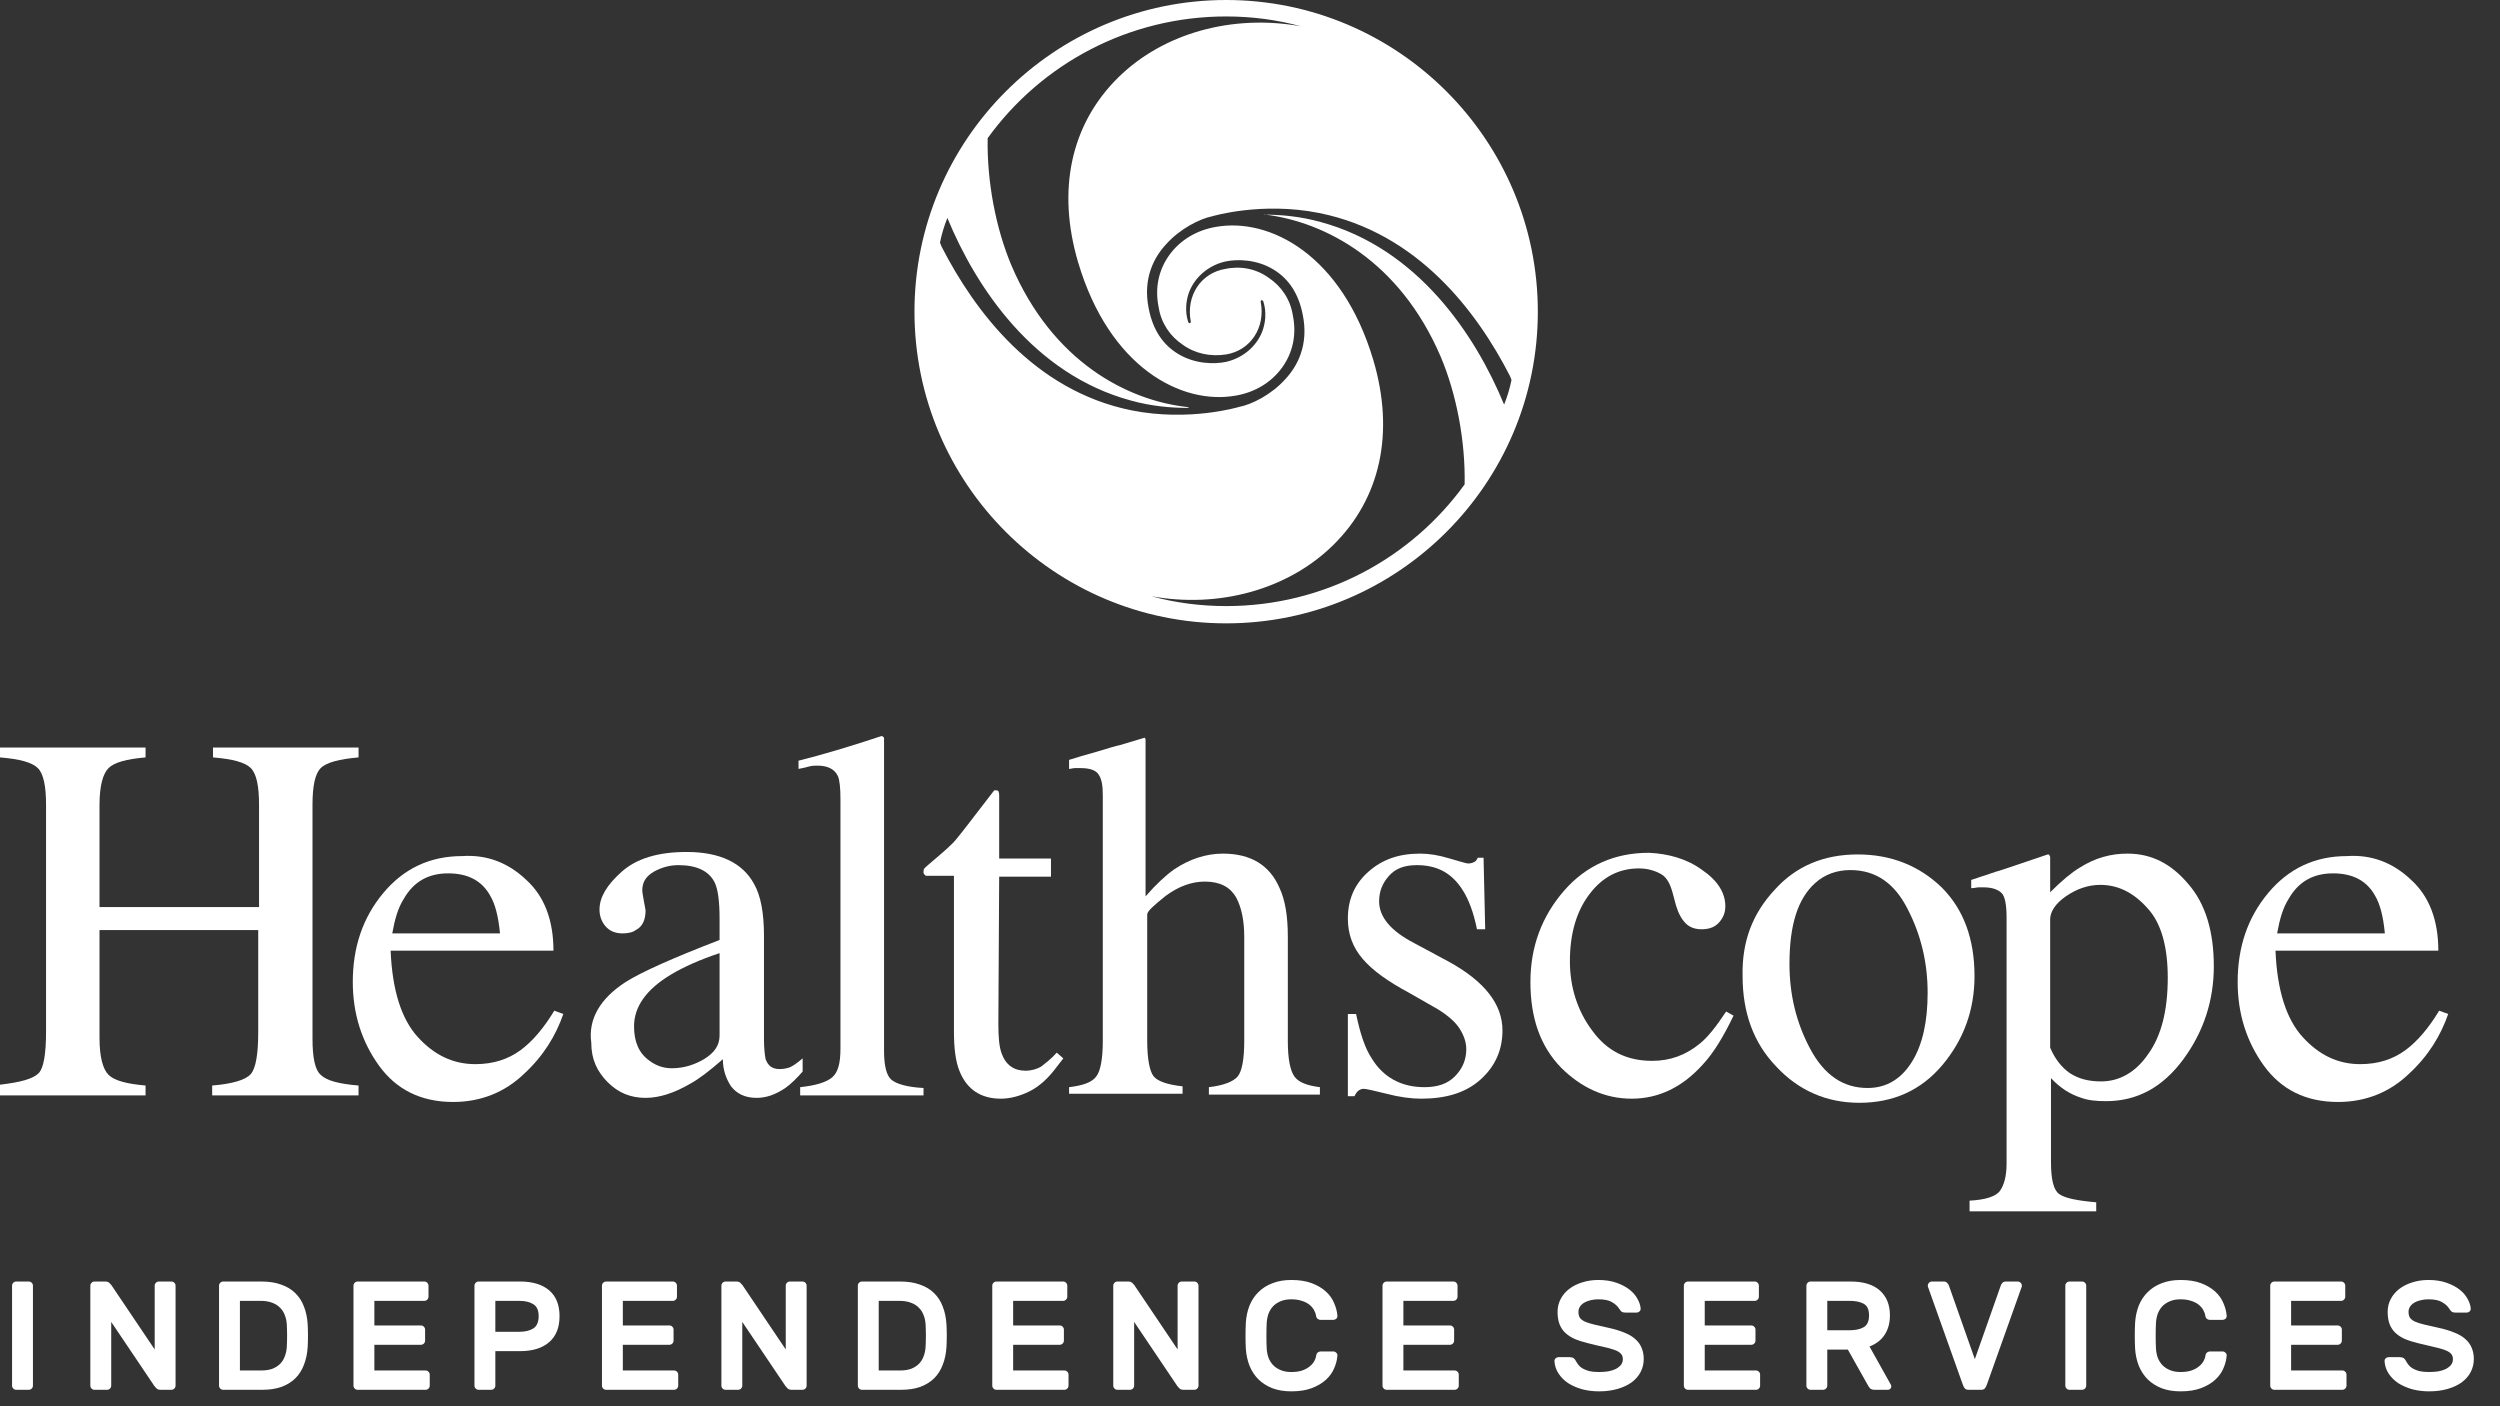
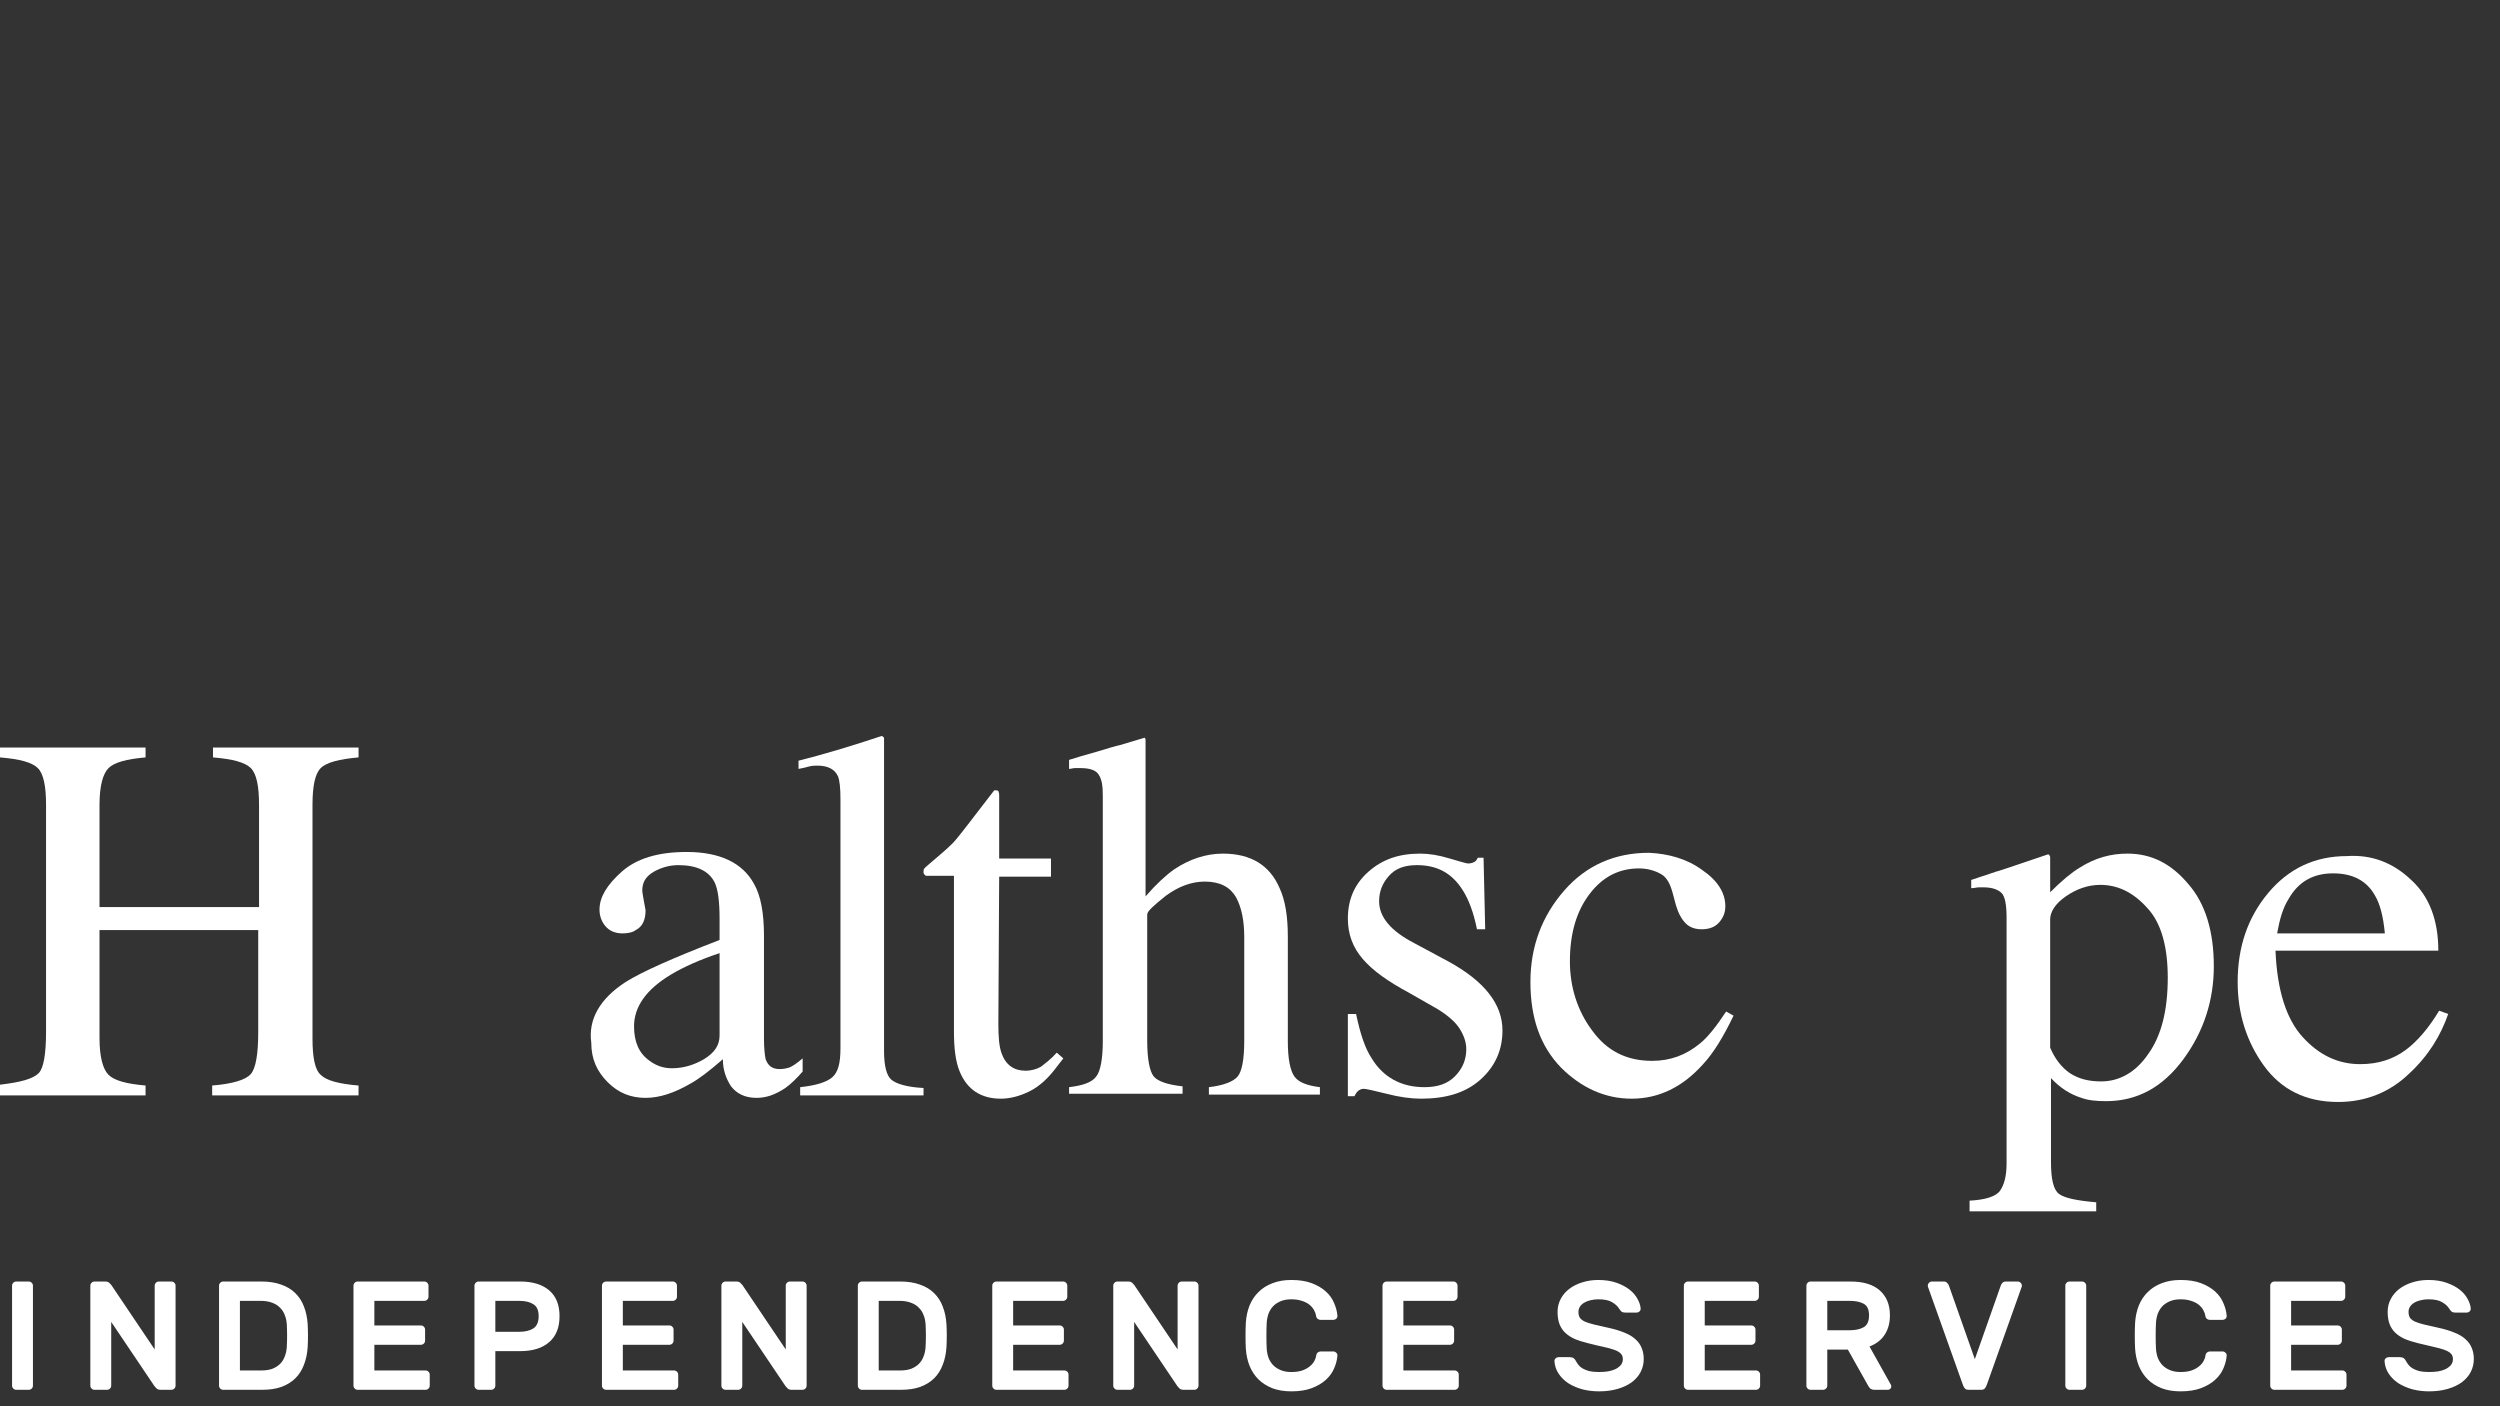
<svg xmlns="http://www.w3.org/2000/svg" width="304" height="171" viewBox="0 0 304 171" fill="none">
  <rect x="0" y="0" width="304" height="171" fill="#333333" stroke="none" />
  <path d="M0 131.9C2.5 131.6 4 131.2 4.7 130.5C5.3 129.9 5.6 128.2 5.6 125.4V97.9C5.6 95.6 5.3 94.1 4.6 93.4C3.9 92.7 2.4 92.3 0 92.1V90.9H17.7V92.1C15.4 92.3 13.9 92.7 13.2 93.4C12.5 94.1 12.1 95.6 12.1 97.9V110.3H31.5V97.9C31.5 95.6 31.2 94.1 30.5 93.4C29.8 92.7 28.3 92.3 25.9 92.1V90.9H43.6V92.1C41.3 92.3 39.7 92.7 39 93.4C38.3 94.1 38 95.6 38 97.9V126.3C38 128.6 38.3 130.1 39 130.7C39.7 131.4 41.2 131.8 43.6 132V133.2H25.8V132C28.3 131.8 29.9 131.3 30.5 130.6C31.1 129.9 31.4 128.2 31.4 125.5V113.1H12.1V126.2C12.1 128.5 12.5 130 13.2 130.7C13.9 131.4 15.4 131.8 17.7 132V133.2H0V131.9Z" fill="white" />
-   <path d="M64 107C66.2 109 67.3 111.9 67.3 115.6H47.5C47.7 120.4 48.8 123.9 50.8 126.1C52.8 128.3 55.1 129.4 57.8 129.4C60 129.4 61.8 128.8 63.3 127.7C64.8 126.6 66.2 124.9 67.4 122.9L68.5 123.3C67.6 125.9 66.1 128.4 63.7 130.6C61.4 132.8 58.5 134 55.1 134C51.2 134 48.2 132.5 46.1 129.6C44 126.7 42.9 123.3 42.9 119.4C42.9 115.2 44.1 111.6 46.6 108.6C49.1 105.6 52.3 104.1 56.2 104.1C59.2 103.9 61.8 104.9 64 107ZM49.1 109.3C48.4 110.4 48 111.8 47.7 113.5H60.8C60.6 111.4 60.2 109.9 59.6 108.9C58.6 107.1 56.9 106.2 54.5 106.2C52.1 106.2 50.3 107.2 49.1 109.3Z" fill="white" />
  <path d="M76.1 119.4C78 118.2 81.8 116.5 87.5 114.3V111.7C87.5 109.6 87.3 108.1 86.9 107.3C86.2 105.9 84.7 105.2 82.5 105.2C81.4 105.2 80.4 105.5 79.5 106C78.5 106.6 78.1 107.3 78.1 108.3C78.1 108.5 78.2 109 78.3 109.6C78.4 110.2 78.5 110.6 78.5 110.7C78.5 111.9 78.1 112.7 77.3 113.1C76.9 113.4 76.3 113.5 75.7 113.5C74.8 113.5 74.1 113.2 73.6 112.6C73.1 112 72.9 111.3 72.9 110.6C72.9 109.1 73.8 107.6 75.6 106C77.4 104.4 80 103.6 83.5 103.6C87.5 103.6 90.3 104.9 91.7 107.5C92.5 108.9 92.9 111 92.9 113.8V126.3C92.9 127.5 93 128.3 93.1 128.8C93.4 129.6 93.9 130 94.8 130C95.3 130 95.7 129.9 96 129.8C96.3 129.7 96.9 129.3 97.6 128.7V130.3C96.9 131.1 96.2 131.8 95.5 132.3C94.3 133.1 93.2 133.5 92 133.5C90.6 133.5 89.6 133 88.9 132.1C88.3 131.2 87.9 130.1 87.9 128.8C86.3 130.2 85 131.2 83.9 131.8C82 132.9 80.2 133.5 78.5 133.5C76.7 133.5 75.2 132.9 73.9 131.6C72.6 130.3 71.9 128.8 71.9 126.8C71.5 123.9 73 121.4 76.1 119.4ZM87.5 115.9C85.1 116.7 83.1 117.6 81.6 118.5C78.6 120.3 77.1 122.4 77.1 124.8C77.1 126.7 77.7 128.1 79 129C79.8 129.6 80.7 129.9 81.7 129.9C83.1 129.9 84.4 129.5 85.6 128.8C86.9 128 87.5 127.1 87.5 125.9V115.9Z" fill="white" />
  <path d="M97.3 132.2C99.2 132 100.5 131.6 101.2 131C101.9 130.4 102.2 129.3 102.2 127.5V97.2C102.2 95.8 102.1 94.9 101.9 94.4C101.5 93.5 100.6 93.1 99.4 93.1C99.1 93.1 98.8 93.1 98.4 93.2C98.1 93.3 97.6 93.4 97.1 93.5V92.5C99.9 91.8 103.3 90.8 107.2 89.5C107.3 89.5 107.4 89.6 107.5 89.7C107.5 89.8 107.5 90.1 107.5 90.5V127.8C107.5 129.6 107.8 130.8 108.4 131.3C109 131.8 110.3 132.2 112.3 132.3V133.2H97.3V132.2Z" fill="white" />
  <path d="M127.8 104.4V106.6H121.5L121.4 124.5C121.4 126.1 121.5 127.3 121.8 128.1C122.3 129.5 123.3 130.2 124.7 130.2C125.4 130.2 126.1 130 126.6 129.7C127.1 129.3 127.8 128.8 128.5 128L129.3 128.7L128.6 129.6C127.5 131.1 126.4 132.1 125.2 132.7C124 133.3 122.8 133.6 121.7 133.6C119.3 133.6 117.6 132.5 116.7 130.3C116.2 129.1 116 127.5 116 125.4V106.5H112.6C112.5 106.4 112.4 106.4 112.4 106.3C112.3 106.2 112.3 106.2 112.3 106.1C112.3 105.9 112.3 105.7 112.4 105.6C112.5 105.5 112.8 105.2 113.3 104.8C114.7 103.6 115.8 102.7 116.4 101.9C117 101.2 118.5 99.2 120.9 96.1C121.2 96.1 121.3 96.1 121.4 96.2C121.4 96.2 121.5 96.4 121.5 96.7V104.4H127.8Z" fill="white" />
  <path d="M130 132.2C131.7 132 132.8 131.6 133.3 130.9C133.8 130.3 134.1 128.8 134.1 126.6V96.8C134.1 95.6 134 94.8 133.6 94.2C133.3 93.7 132.6 93.4 131.4 93.4C131.2 93.4 130.9 93.4 130.7 93.4C130.5 93.4 130.2 93.5 130 93.5V92.4C130.9 92.1 132 91.8 133.4 91.4C134.7 91 135.7 90.7 136.2 90.6L139.2 89.7L139.3 89.9V109C140.6 107.5 141.8 106.4 142.8 105.7C144.6 104.5 146.6 103.8 148.7 103.8C152.1 103.8 154.4 105.2 155.6 108C156.3 109.5 156.6 111.5 156.6 113.9V126.6C156.6 128.8 156.9 130.2 157.4 130.9C157.9 131.6 158.9 132 160.5 132.2V133.1H147V132.2C148.8 132 150 131.5 150.5 130.9C151 130.3 151.3 128.9 151.3 126.6V114C151.3 112 151 110.4 150.3 109.1C149.6 107.9 148.4 107.2 146.5 107.2C144.9 107.2 143.3 107.8 141.8 108.9C140.3 110.1 139.5 110.8 139.5 111.2V126.5C139.5 128.8 139.8 130.3 140.3 130.9C140.8 131.5 142 131.9 143.8 132.1V133H130V132.2Z" fill="white" />
  <path d="M163.9 123.3H164.9C165.4 125.7 166 127.5 166.8 128.7C168.2 131 170.4 132.2 173.2 132.2C174.8 132.2 176 131.8 176.9 130.9C177.8 130 178.3 128.9 178.3 127.6C178.3 126.7 178 125.9 177.5 125.1C177 124.3 176.1 123.5 174.8 122.7L171.3 120.7C168.7 119.3 166.9 118 165.7 116.6C164.5 115.2 163.9 113.6 163.9 111.7C163.9 109.4 164.7 107.5 166.4 106C168.1 104.5 170.1 103.8 172.7 103.8C173.8 103.8 175 104 176.3 104.4C177.6 104.8 178.4 105 178.5 105C178.9 105 179.1 104.9 179.3 104.8C179.5 104.7 179.6 104.5 179.7 104.3H180.4L180.6 113H179.6C179.2 111 178.6 109.4 177.9 108.3C176.6 106.2 174.8 105.2 172.3 105.2C170.8 105.2 169.7 105.6 168.9 106.5C168.1 107.4 167.7 108.4 167.7 109.6C167.7 111.5 169.1 113.2 172 114.7L176.1 116.9C180.5 119.3 182.7 122.1 182.7 125.3C182.7 127.7 181.8 129.7 180 131.3C178.2 132.9 175.8 133.6 172.8 133.6C171.6 133.6 170.1 133.4 168.6 133C167 132.6 166.1 132.4 165.8 132.4C165.6 132.4 165.3 132.5 165.1 132.7C164.9 132.9 164.8 133.1 164.7 133.3H163.9V123.3Z" fill="white" />
  <path d="M207 105.8C208.9 107.1 209.8 108.6 209.8 110.2C209.8 110.9 209.6 111.5 209.1 112.1C208.6 112.7 207.9 113 206.9 113C206.2 113 205.5 112.8 205 112.3C204.5 111.8 204.1 111.1 203.8 110.1L203.4 108.6C203.1 107.5 202.7 106.7 202 106.3C201.3 105.9 200.4 105.6 199.3 105.6C196.9 105.6 194.9 106.6 193.3 108.7C191.7 110.8 190.9 113.5 190.9 116.9C190.9 120 191.8 122.9 193.6 125.3C195.4 127.8 197.8 129 200.9 129C203.1 129 205 128.3 206.7 126.9C207.7 126.1 208.7 124.8 209.9 123L210.8 123.5C209.6 126 208.4 128 207.1 129.4C204.6 132.2 201.7 133.6 198.4 133.6C195.2 133.6 192.3 132.3 189.8 129.8C187.3 127.2 186.1 123.8 186.1 119.4C186.1 115.1 187.5 111.4 190.2 108.3C192.9 105.2 196.4 103.7 200.5 103.7C202.8 103.8 205.1 104.4 207 105.8Z" fill="white" />
-   <path d="M215.8 108.2C218.4 105.3 221.8 103.9 225.9 103.9C230 103.9 233.4 105.3 236.1 107.9C238.8 110.6 240.1 114.2 240.1 118.7C240.1 122.8 238.8 126.4 236.2 129.5C233.6 132.6 230.2 134.1 226.1 134.1C222.1 134.1 218.7 132.6 216 129.7C213.2 126.8 211.9 123.1 211.9 118.7C211.8 114.5 213.1 111.1 215.8 108.2ZM220.7 107.4C218.6 109.3 217.6 112.5 217.6 117.2C217.6 120.9 218.4 124.3 220.1 127.5C221.8 130.7 224.1 132.3 227.1 132.3C229.4 132.3 231.2 131.2 232.5 129.1C233.8 127 234.4 124.2 234.4 120.7C234.4 117.1 233.6 113.7 232 110.6C230.4 107.4 228.1 105.8 225 105.8C223.4 105.8 221.9 106.3 220.7 107.4Z" fill="white" />
  <path d="M239.5 146C241.4 145.9 242.7 145.5 243.2 144.8C243.7 144.1 244 143 244 141.5V111.6C244 110 243.8 109 243.4 108.6C243 108.2 242.3 107.9 241.2 107.9C241 107.9 240.8 107.9 240.6 107.9C240.4 107.9 240.1 108 239.7 108V107L242.7 106C242.8 106 244.9 105.3 249 103.9C249.1 103.9 249.2 103.9 249.2 104C249.3 104.1 249.3 104.2 249.3 104.3V108.5C250.7 107.1 251.9 106.1 252.9 105.5C254.8 104.3 256.7 103.8 258.7 103.8C261.6 103.8 264 105 266.1 107.5C268.2 109.9 269.2 113.3 269.2 117.5C269.2 121.6 268 125.4 265.5 128.8C263 132.2 259.9 133.9 256.1 133.9C254.9 133.9 253.9 133.8 253.1 133.5C251.8 133.1 250.5 132.3 249.4 131.1V141.3C249.4 143.4 249.7 144.7 250.4 145.2C251.1 145.7 252.6 146 254.9 146.2V147.3H239.5V146ZM251.7 130.5C252.8 131.2 254 131.5 255.5 131.5C257.7 131.5 259.7 130.4 261.2 128.2C262.8 126 263.6 122.9 263.6 118.9C263.6 115.1 262.8 112.2 261.1 110.4C259.4 108.5 257.5 107.6 255.4 107.6C253.9 107.6 252.5 108.1 251.2 109C249.9 109.9 249.3 110.9 249.3 111.8V127.4C249.9 128.8 250.7 129.8 251.7 130.5Z" fill="white" />
  <path d="M293.2 107C295.4 109 296.5 111.9 296.5 115.6H276.7C276.9 120.4 278 123.9 280 126.1C282 128.3 284.3 129.4 287 129.4C289.2 129.4 291 128.8 292.5 127.7C294 126.6 295.4 124.9 296.6 122.9L297.7 123.3C296.8 125.9 295.3 128.4 292.9 130.6C290.6 132.8 287.7 134 284.3 134C280.4 134 277.4 132.5 275.3 129.6C273.2 126.7 272.1 123.3 272.1 119.4C272.1 115.2 273.3 111.6 275.8 108.6C278.3 105.6 281.5 104.1 285.4 104.1C288.4 103.9 291 104.9 293.2 107ZM278.3 109.3C277.6 110.4 277.2 111.8 276.9 113.5H290C289.8 111.4 289.4 109.9 288.8 108.9C287.8 107.1 286.1 106.2 283.7 106.2C281.3 106.2 279.5 107.2 278.3 109.3Z" fill="white" />
-   <path d="M149.1 0C128.2 0 111.2 17 111.2 37.9C111.2 58.8 128.2 75.8 149.1 75.8C170 75.8 187 58.8 187 37.9C187 17 170 0 149.1 0ZM114.5 30L114.3 29.5C114.5 28.5 114.8 27.5 115.2 26.5C118.7 35 125.7 45.5 137.5 48.7C140 49.4 142.4 49.6 144.4 49.6C144.6 49.6 144.6 49.5 144.4 49.5C137.1 48.7 128 44 123 32.3C121.1 27.8 120 22.1 120.1 16.8C126.6 7.8 137.2 2 149.1 2C152.2 2 155.3 2.4 158.2 3.2C149.9 1.7 141.5 4 136 9.4C130.2 15.1 128.5 23.1 131.1 31.9C134.9 44.7 143.7 49.3 150.3 48.1C152.6 47.7 154.6 46.5 155.9 44.7C157.2 42.9 157.7 40.7 157.2 38.3C156.9 36.4 155.8 34.8 154.3 33.8C152.8 32.7 150.9 32.3 149 32.7C146 33.2 144.2 36 144.8 39.1C144.8 39.1 144.8 39.3 144.7 39.3C144.6 39.3 144.5 39.2 144.5 39.2C144.5 39.1 143.9 37.8 144.5 35.8C145.1 33.9 146.8 32.3 149 31.8C150.4 31.5 152.8 31.5 154.9 32.8C156.7 33.9 157.9 35.7 158.4 38.2C159.2 42 157.7 44.6 156.3 46.1C154.6 48 152.2 49.2 150.6 49.5C150.6 49.5 144.6 51.3 137.6 49.9C125.7 47.5 118.5 37.8 114.5 30ZM153.9 26.1C161.1 27 170.2 31.7 175.2 43.4C177.1 47.9 178.2 53.6 178.1 58.9C171.6 67.9 161 73.7 149.1 73.7C146 73.7 142.9 73.3 140 72.5C148.2 74 156.6 71.7 162.1 66.3C167.9 60.6 169.6 52.6 167 43.8C163.2 31 154.4 26.4 147.8 27.6C145.5 28 143.5 29.2 142.2 31C140.9 32.8 140.4 35 140.9 37.4C141.2 39.3 142.3 40.9 143.8 41.9C145.3 43 147.2 43.4 149.1 43.1C152.1 42.6 153.9 39.8 153.3 36.7C153.3 36.7 153.3 36.5 153.4 36.5C153.5 36.5 153.6 36.6 153.6 36.6C153.6 36.7 154.2 38 153.6 40C153 41.9 151.3 43.5 149.1 44C147.7 44.3 145.3 44.3 143.2 43C141.4 41.9 140.2 40.1 139.7 37.6C138.9 33.8 140.4 31.2 141.8 29.7C143.5 27.8 145.9 26.6 147.4 26.3C147.4 26.3 153.4 24.5 160.4 25.9C172.4 28.3 179.6 37.9 183.6 45.7L183.8 46.2C183.6 47.2 183.3 48.2 182.9 49.2C179.4 40.7 172.4 30.2 160.6 27C158.1 26.3 155.7 26.1 153.7 26.1C153.7 26 153.7 26.1 153.9 26.1Z" fill="white" />
  <path d="M1.975 169C1.837 169 1.718 168.95 1.618 168.85C1.517 168.749 1.467 168.63 1.467 168.492V156.341C1.467 156.203 1.517 156.084 1.618 155.984C1.718 155.883 1.837 155.833 1.975 155.833H3.499C3.637 155.833 3.756 155.883 3.856 155.984C3.956 156.084 4.006 156.203 4.006 156.341V168.492C4.006 168.63 3.956 168.749 3.856 168.85C3.756 168.95 3.637 169 3.499 169H1.975ZM19.525 169C19.311 169 19.148 168.944 19.035 168.831C18.923 168.718 18.841 168.63 18.791 168.567L13.524 160.743V168.492C13.524 168.63 13.474 168.749 13.374 168.85C13.274 168.95 13.154 169 13.017 169H11.493C11.355 169 11.236 168.95 11.136 168.85C11.035 168.749 10.985 168.63 10.985 168.492V156.341C10.985 156.203 11.035 156.084 11.136 155.984C11.236 155.883 11.355 155.833 11.493 155.833H12.81C13.023 155.833 13.186 155.89 13.299 156.003C13.412 156.115 13.493 156.203 13.543 156.266L18.81 164.091V156.341C18.81 156.203 18.86 156.084 18.96 155.984C19.061 155.883 19.18 155.833 19.318 155.833H20.841C20.979 155.833 21.098 155.883 21.199 155.984C21.299 156.084 21.349 156.203 21.349 156.341V168.492C21.349 168.63 21.299 168.749 21.199 168.85C21.098 168.95 20.979 169 20.841 169H19.525ZM31.789 155.833C32.717 155.833 33.52 155.959 34.197 156.21C34.886 156.448 35.457 156.793 35.908 157.244C36.372 157.695 36.723 158.241 36.962 158.88C37.212 159.52 37.363 160.235 37.413 161.025C37.463 161.953 37.463 162.881 37.413 163.809C37.363 164.599 37.212 165.313 36.962 165.953C36.723 166.592 36.379 167.138 35.927 167.589C35.476 168.041 34.911 168.392 34.234 168.643C33.57 168.881 32.786 169 31.883 169H27.143C27.005 169 26.886 168.95 26.786 168.85C26.685 168.749 26.635 168.63 26.635 168.492V156.341C26.635 156.203 26.685 156.084 26.786 155.984C26.886 155.883 27.005 155.833 27.143 155.833H31.789ZM34.874 161.025C34.849 160.623 34.767 160.254 34.629 159.915C34.504 159.564 34.309 159.263 34.046 159.012C33.795 158.749 33.476 158.548 33.087 158.41C32.698 158.26 32.234 158.185 31.695 158.185H29.174V166.649H31.789C32.303 166.649 32.748 166.58 33.124 166.442C33.501 166.291 33.814 166.091 34.065 165.84C34.316 165.589 34.504 165.288 34.629 164.937C34.767 164.586 34.849 164.21 34.874 163.809C34.924 162.881 34.924 161.953 34.874 161.025ZM51.748 166.649C51.886 166.649 52.005 166.699 52.105 166.799C52.206 166.9 52.256 167.019 52.256 167.157V168.492C52.256 168.63 52.206 168.749 52.105 168.85C52.005 168.95 51.886 169 51.748 169H43.49C43.352 169 43.233 168.95 43.133 168.85C43.033 168.749 42.983 168.63 42.983 168.492V156.341C42.983 156.203 43.033 156.084 43.133 155.984C43.233 155.883 43.352 155.833 43.49 155.833H51.597C51.735 155.833 51.854 155.883 51.955 155.984C52.055 156.084 52.105 156.203 52.105 156.341V157.677C52.105 157.815 52.055 157.934 51.955 158.034C51.854 158.134 51.735 158.185 51.597 158.185H45.522V161.175H51.184C51.321 161.175 51.441 161.225 51.541 161.326C51.641 161.426 51.691 161.545 51.691 161.683V163.019C51.691 163.157 51.641 163.276 51.541 163.376C51.441 163.476 51.321 163.526 51.184 163.526H45.522V166.649H51.748ZM63.244 155.833C64.761 155.833 65.94 156.191 66.78 156.905C67.62 157.62 68.04 158.667 68.04 160.047C68.04 161.426 67.62 162.479 66.78 163.207C65.94 163.934 64.761 164.298 63.244 164.298H60.234V168.492C60.234 168.63 60.184 168.749 60.084 168.85C59.984 168.95 59.864 169 59.727 169H58.203C58.065 169 57.946 168.95 57.846 168.85C57.745 168.749 57.695 168.63 57.695 168.492V156.341C57.695 156.203 57.745 156.084 57.846 155.984C57.946 155.883 58.065 155.833 58.203 155.833H63.244ZM60.234 161.946H63.15C63.865 161.946 64.435 161.808 64.862 161.533C65.288 161.244 65.501 160.749 65.501 160.047C65.501 159.344 65.288 158.862 64.862 158.598C64.435 158.322 63.865 158.185 63.15 158.185H60.234V161.946ZM81.963 166.649C82.101 166.649 82.22 166.699 82.32 166.799C82.421 166.9 82.471 167.019 82.471 167.157V168.492C82.471 168.63 82.421 168.749 82.32 168.85C82.22 168.95 82.101 169 81.963 169H73.705C73.567 169 73.448 168.95 73.348 168.85C73.248 168.749 73.198 168.63 73.198 168.492V156.341C73.198 156.203 73.248 156.084 73.348 155.984C73.448 155.883 73.567 155.833 73.705 155.833H81.812C81.95 155.833 82.069 155.883 82.17 155.984C82.27 156.084 82.32 156.203 82.32 156.341V157.677C82.32 157.815 82.27 157.934 82.17 158.034C82.069 158.134 81.95 158.185 81.812 158.185H75.737V161.175H81.398C81.536 161.175 81.656 161.225 81.756 161.326C81.856 161.426 81.906 161.545 81.906 161.683V163.019C81.906 163.157 81.856 163.276 81.756 163.376C81.656 163.476 81.536 163.526 81.398 163.526H75.737V166.649H81.963ZM96.262 169C96.048 169 95.885 168.944 95.772 168.831C95.66 168.718 95.578 168.63 95.528 168.567L90.261 160.743V168.492C90.261 168.63 90.211 168.749 90.111 168.85C90.01 168.95 89.891 169 89.754 169H88.23C88.092 169 87.973 168.95 87.873 168.85C87.772 168.749 87.722 168.63 87.722 168.492V156.341C87.722 156.203 87.772 156.084 87.873 155.984C87.973 155.883 88.092 155.833 88.23 155.833H89.547C89.76 155.833 89.923 155.89 90.036 156.003C90.148 156.115 90.23 156.203 90.28 156.266L95.547 164.091V156.341C95.547 156.203 95.597 156.084 95.697 155.984C95.798 155.883 95.917 155.833 96.055 155.833H97.578C97.716 155.833 97.835 155.883 97.936 155.984C98.036 156.084 98.086 156.203 98.086 156.341V168.492C98.086 168.63 98.036 168.749 97.936 168.85C97.835 168.95 97.716 169 97.578 169H96.262ZM109.466 155.833C110.394 155.833 111.197 155.959 111.874 156.21C112.564 156.448 113.134 156.793 113.586 157.244C114.05 157.695 114.401 158.241 114.639 158.88C114.89 159.52 115.04 160.235 115.09 161.025C115.141 161.953 115.141 162.881 115.09 163.809C115.04 164.599 114.89 165.313 114.639 165.953C114.401 166.592 114.056 167.138 113.605 167.589C113.153 168.041 112.589 168.392 111.912 168.643C111.247 168.881 110.463 169 109.56 169H104.82C104.683 169 104.563 168.95 104.463 168.85C104.363 168.749 104.313 168.63 104.313 168.492V156.341C104.313 156.203 104.363 156.084 104.463 155.984C104.563 155.883 104.683 155.833 104.82 155.833H109.466ZM112.551 161.025C112.526 160.623 112.445 160.254 112.307 159.915C112.181 159.564 111.987 159.263 111.724 159.012C111.473 158.749 111.153 158.548 110.764 158.41C110.376 158.26 109.912 158.185 109.372 158.185H106.852V166.649H109.466C109.981 166.649 110.426 166.58 110.802 166.442C111.178 166.291 111.492 166.091 111.742 165.84C111.993 165.589 112.181 165.288 112.307 164.937C112.445 164.586 112.526 164.21 112.551 163.809C112.601 162.881 112.601 161.953 112.551 161.025ZM129.425 166.649C129.563 166.649 129.682 166.699 129.783 166.799C129.883 166.9 129.933 167.019 129.933 167.157V168.492C129.933 168.63 129.883 168.749 129.783 168.85C129.682 168.95 129.563 169 129.425 169H121.168C121.03 169 120.911 168.95 120.81 168.85C120.71 168.749 120.66 168.63 120.66 168.492V156.341C120.66 156.203 120.71 156.084 120.81 155.984C120.911 155.883 121.03 155.833 121.168 155.833H129.275C129.413 155.833 129.532 155.883 129.632 155.984C129.732 156.084 129.783 156.203 129.783 156.341V157.677C129.783 157.815 129.732 157.934 129.632 158.034C129.532 158.134 129.413 158.185 129.275 158.185H123.199V161.175H128.861C128.999 161.175 129.118 161.225 129.218 161.326C129.319 161.426 129.369 161.545 129.369 161.683V163.019C129.369 163.157 129.319 163.276 129.218 163.376C129.118 163.476 128.999 163.526 128.861 163.526H123.199V166.649H129.425ZM143.912 169C143.699 169 143.536 168.944 143.423 168.831C143.31 168.718 143.229 168.63 143.179 168.567L137.912 160.743V168.492C137.912 168.63 137.862 168.749 137.761 168.85C137.661 168.95 137.542 169 137.404 169H135.88C135.743 169 135.623 168.95 135.523 168.85C135.423 168.749 135.373 168.63 135.373 168.492V156.341C135.373 156.203 135.423 156.084 135.523 155.984C135.623 155.883 135.743 155.833 135.88 155.833H137.197C137.41 155.833 137.573 155.89 137.686 156.003C137.799 156.115 137.881 156.203 137.931 156.266L143.197 164.091V156.341C143.197 156.203 143.248 156.084 143.348 155.984C143.448 155.883 143.567 155.833 143.705 155.833H145.229C145.367 155.833 145.486 155.883 145.586 155.984C145.686 156.084 145.737 156.203 145.737 156.341V168.492C145.737 168.63 145.686 168.749 145.586 168.85C145.486 168.95 145.367 169 145.229 169H143.912ZM160.051 164.824C160.076 164.661 160.139 164.542 160.239 164.467C160.352 164.379 160.471 164.335 160.597 164.335H162.12C162.258 164.335 162.377 164.385 162.478 164.486C162.591 164.573 162.641 164.693 162.628 164.843C162.591 165.357 162.459 165.871 162.233 166.385C162.02 166.9 161.688 167.364 161.236 167.777C160.785 168.191 160.214 168.53 159.525 168.793C158.835 169.056 158.001 169.188 157.023 169.188C156.158 169.188 155.393 169.063 154.728 168.812C154.064 168.549 153.499 168.191 153.035 167.74C152.571 167.276 152.208 166.724 151.944 166.085C151.694 165.445 151.543 164.749 151.493 163.997C151.468 163.52 151.455 162.993 151.455 162.417C151.455 161.84 151.468 161.313 151.493 160.837C151.543 160.084 151.694 159.388 151.944 158.749C152.208 158.109 152.571 157.564 153.035 157.112C153.499 156.648 154.064 156.291 154.728 156.04C155.393 155.777 156.158 155.645 157.023 155.645C158.001 155.645 158.835 155.777 159.525 156.04C160.214 156.304 160.785 156.642 161.236 157.056C161.688 157.47 162.02 157.94 162.233 158.467C162.459 158.981 162.591 159.489 162.628 159.99C162.641 160.141 162.591 160.266 162.478 160.366C162.377 160.454 162.258 160.498 162.12 160.498H160.597C160.471 160.498 160.352 160.46 160.239 160.385C160.127 160.297 160.058 160.172 160.032 160.009C159.995 159.758 159.907 159.514 159.769 159.275C159.631 159.037 159.443 158.824 159.205 158.636C158.967 158.448 158.666 158.297 158.302 158.185C157.938 158.059 157.512 157.996 157.023 157.996C156.534 157.996 156.108 158.072 155.744 158.222C155.38 158.373 155.073 158.573 154.822 158.824C154.584 159.075 154.396 159.376 154.258 159.727C154.133 160.078 154.057 160.448 154.032 160.837C154.007 161.313 153.995 161.84 153.995 162.417C153.995 162.993 154.007 163.52 154.032 163.997C154.057 164.398 154.133 164.774 154.258 165.125C154.396 165.464 154.584 165.758 154.822 166.009C155.073 166.26 155.38 166.461 155.744 166.611C156.108 166.762 156.534 166.837 157.023 166.837C157.512 166.837 157.938 166.78 158.302 166.668C158.666 166.542 158.967 166.385 159.205 166.197C159.456 166.009 159.65 165.796 159.788 165.558C159.926 165.32 160.014 165.075 160.051 164.824ZM176.878 166.649C177.016 166.649 177.135 166.699 177.236 166.799C177.336 166.9 177.386 167.019 177.386 167.157V168.492C177.386 168.63 177.336 168.749 177.236 168.85C177.135 168.95 177.016 169 176.878 169H168.621C168.483 169 168.364 168.95 168.263 168.85C168.163 168.749 168.113 168.63 168.113 168.492V156.341C168.113 156.203 168.163 156.084 168.263 155.984C168.364 155.883 168.483 155.833 168.621 155.833H176.728C176.866 155.833 176.985 155.883 177.085 155.984C177.185 156.084 177.236 156.203 177.236 156.341V157.677C177.236 157.815 177.185 157.934 177.085 158.034C176.985 158.134 176.866 158.185 176.728 158.185H170.652V161.175H176.314C176.452 161.175 176.571 161.225 176.671 161.326C176.772 161.426 176.822 161.545 176.822 161.683V163.019C176.822 163.157 176.772 163.276 176.671 163.376C176.571 163.476 176.452 163.526 176.314 163.526H170.652V166.649H176.878ZM194.347 155.645C195.187 155.645 195.927 155.758 196.567 155.984C197.206 156.21 197.739 156.492 198.165 156.83C198.592 157.169 198.912 157.545 199.125 157.959C199.35 158.36 199.476 158.743 199.501 159.106C199.513 159.257 199.463 159.382 199.35 159.482C199.25 159.57 199.131 159.614 198.993 159.614H197.676C197.463 159.614 197.3 159.576 197.187 159.501C197.087 159.413 196.993 159.301 196.905 159.163C196.717 158.849 196.429 158.58 196.04 158.354C195.664 158.116 195.099 157.996 194.347 157.996C194.021 157.996 193.708 158.034 193.407 158.109C193.118 158.172 192.861 158.272 192.635 158.41C192.422 158.536 192.253 158.692 192.128 158.88C192.002 159.069 191.939 159.282 191.939 159.52C191.939 159.808 191.996 160.047 192.109 160.235C192.234 160.41 192.435 160.567 192.711 160.705C192.999 160.83 193.375 160.95 193.839 161.062C194.303 161.175 194.88 161.307 195.57 161.457C196.322 161.62 196.968 161.815 197.507 162.04C198.059 162.254 198.504 162.517 198.843 162.83C199.194 163.131 199.451 163.483 199.614 163.884C199.789 164.285 199.877 164.743 199.877 165.257C199.877 165.821 199.752 166.348 199.501 166.837C199.25 167.313 198.893 167.727 198.429 168.078C197.965 168.417 197.394 168.687 196.717 168.887C196.04 169.088 195.281 169.188 194.441 169.188C193.739 169.188 193.068 169.107 192.428 168.944C191.789 168.768 191.218 168.523 190.717 168.21C190.228 167.884 189.833 167.495 189.532 167.044C189.231 166.592 189.062 166.091 189.024 165.539C189.011 165.389 189.055 165.269 189.156 165.182C189.268 165.081 189.394 165.031 189.532 165.031H190.848C191.062 165.031 191.225 165.069 191.338 165.144C191.45 165.219 191.544 165.332 191.62 165.483C191.707 165.646 191.814 165.809 191.939 165.972C192.065 166.135 192.234 166.279 192.447 166.404C192.66 166.53 192.924 166.636 193.237 166.724C193.563 166.799 193.965 166.837 194.441 166.837C194.817 166.837 195.181 166.812 195.532 166.762C195.883 166.699 196.19 166.605 196.454 166.48C196.717 166.342 196.93 166.179 197.093 165.99C197.256 165.79 197.338 165.545 197.338 165.257C197.338 164.981 197.25 164.755 197.074 164.58C196.899 164.404 196.629 164.254 196.266 164.128C195.915 164.003 195.476 163.884 194.949 163.771C194.422 163.658 193.814 163.514 193.124 163.338C192.497 163.188 191.946 163.012 191.469 162.812C191.005 162.598 190.617 162.341 190.303 162.04C190.002 161.74 189.776 161.388 189.626 160.987C189.475 160.573 189.4 160.084 189.4 159.52C189.4 158.956 189.526 158.435 189.776 157.959C190.027 157.482 190.372 157.075 190.811 156.736C191.25 156.398 191.77 156.134 192.372 155.946C192.987 155.746 193.645 155.645 194.347 155.645ZM213.522 166.649C213.66 166.649 213.779 166.699 213.88 166.799C213.98 166.9 214.03 167.019 214.03 167.157V168.492C214.03 168.63 213.98 168.749 213.88 168.85C213.779 168.95 213.66 169 213.522 169H205.265C205.127 169 205.008 168.95 204.907 168.85C204.807 168.749 204.757 168.63 204.757 168.492V156.341C204.757 156.203 204.807 156.084 204.907 155.984C205.008 155.883 205.127 155.833 205.265 155.833H213.372C213.51 155.833 213.629 155.883 213.729 155.984C213.829 156.084 213.88 156.203 213.88 156.341V157.677C213.88 157.815 213.829 157.934 213.729 158.034C213.629 158.134 213.51 158.185 213.372 158.185H207.296V161.175H212.958C213.096 161.175 213.215 161.225 213.315 161.326C213.416 161.426 213.466 161.545 213.466 161.683V163.019C213.466 163.157 213.416 163.276 213.315 163.376C213.215 163.476 213.096 163.526 212.958 163.526H207.296V166.649H213.522ZM225.018 155.833C226.586 155.833 227.777 156.197 228.592 156.924C229.407 157.652 229.815 158.661 229.815 159.953C229.815 160.868 229.602 161.652 229.175 162.304C228.761 162.943 228.147 163.42 227.332 163.733L229.928 168.379C229.965 168.455 229.984 168.523 229.984 168.586C229.984 168.699 229.94 168.799 229.852 168.887C229.777 168.962 229.683 169 229.57 169H227.971C227.721 169 227.533 168.944 227.407 168.831C227.294 168.705 227.213 168.592 227.163 168.492L224.699 164.11H222.197V168.492C222.197 168.63 222.147 168.749 222.046 168.85C221.946 168.95 221.827 169 221.689 169H220.165C220.028 169 219.908 168.95 219.808 168.85C219.708 168.749 219.658 168.63 219.658 168.492V156.341C219.658 156.203 219.708 156.084 219.808 155.984C219.908 155.883 220.028 155.833 220.165 155.833H225.018ZM222.197 161.758H224.924C225.639 161.758 226.21 161.633 226.636 161.382C227.062 161.131 227.275 160.655 227.275 159.953C227.275 159.25 227.062 158.78 226.636 158.542C226.21 158.304 225.639 158.185 224.924 158.185H222.197V161.758ZM240.14 165.276L243.3 156.304C243.337 156.203 243.4 156.103 243.488 156.003C243.588 155.89 243.732 155.833 243.92 155.833H245.35C245.488 155.833 245.607 155.883 245.707 155.984C245.808 156.084 245.858 156.203 245.858 156.341C245.858 156.366 245.858 156.391 245.858 156.416C245.858 156.429 245.845 156.467 245.82 156.529L241.607 168.36C241.532 168.574 241.444 168.737 241.344 168.85C241.243 168.95 241.093 169 240.892 169H239.387C239.187 169 239.036 168.95 238.936 168.85C238.836 168.737 238.748 168.574 238.673 168.36L234.459 156.529C234.434 156.467 234.422 156.429 234.422 156.416C234.422 156.391 234.422 156.366 234.422 156.341C234.422 156.203 234.472 156.084 234.572 155.984C234.672 155.883 234.792 155.833 234.929 155.833H236.359C236.547 155.833 236.685 155.89 236.773 156.003C236.873 156.103 236.942 156.203 236.98 156.304L240.14 165.276ZM251.652 169C251.514 169 251.395 168.95 251.295 168.85C251.195 168.749 251.144 168.63 251.144 168.492V156.341C251.144 156.203 251.195 156.084 251.295 155.984C251.395 155.883 251.514 155.833 251.652 155.833H253.176C253.314 155.833 253.433 155.883 253.533 155.984C253.634 156.084 253.684 156.203 253.684 156.341V168.492C253.684 168.63 253.634 168.749 253.533 168.85C253.433 168.95 253.314 169 253.176 169H251.652ZM268.186 164.824C268.211 164.661 268.274 164.542 268.374 164.467C268.487 164.379 268.606 164.335 268.732 164.335H270.255C270.393 164.335 270.512 164.385 270.613 164.486C270.725 164.573 270.776 164.693 270.763 164.843C270.725 165.357 270.594 165.871 270.368 166.385C270.155 166.9 269.823 167.364 269.371 167.777C268.92 168.191 268.349 168.53 267.66 168.793C266.97 169.056 266.136 169.188 265.158 169.188C264.293 169.188 263.528 169.063 262.863 168.812C262.198 168.549 261.634 168.191 261.17 167.74C260.706 167.276 260.343 166.724 260.079 166.085C259.828 165.445 259.678 164.749 259.628 163.997C259.603 163.52 259.59 162.993 259.59 162.417C259.59 161.84 259.603 161.313 259.628 160.837C259.678 160.084 259.828 159.388 260.079 158.749C260.343 158.109 260.706 157.564 261.17 157.112C261.634 156.648 262.198 156.291 262.863 156.04C263.528 155.777 264.293 155.645 265.158 155.645C266.136 155.645 266.97 155.777 267.66 156.04C268.349 156.304 268.92 156.642 269.371 157.056C269.823 157.47 270.155 157.94 270.368 158.467C270.594 158.981 270.725 159.489 270.763 159.99C270.776 160.141 270.725 160.266 270.613 160.366C270.512 160.454 270.393 160.498 270.255 160.498H268.732C268.606 160.498 268.487 160.46 268.374 160.385C268.261 160.297 268.192 160.172 268.167 160.009C268.13 159.758 268.042 159.514 267.904 159.275C267.766 159.037 267.578 158.824 267.34 158.636C267.102 158.448 266.801 158.297 266.437 158.185C266.073 158.059 265.647 157.996 265.158 157.996C264.669 157.996 264.242 158.072 263.879 158.222C263.515 158.373 263.208 158.573 262.957 158.824C262.719 159.075 262.531 159.376 262.393 159.727C262.267 160.078 262.192 160.448 262.167 160.837C262.142 161.313 262.13 161.84 262.13 162.417C262.13 162.993 262.142 163.52 262.167 163.997C262.192 164.398 262.267 164.774 262.393 165.125C262.531 165.464 262.719 165.758 262.957 166.009C263.208 166.26 263.515 166.461 263.879 166.611C264.242 166.762 264.669 166.837 265.158 166.837C265.647 166.837 266.073 166.78 266.437 166.668C266.801 166.542 267.102 166.385 267.34 166.197C267.591 166.009 267.785 165.796 267.923 165.558C268.061 165.32 268.149 165.075 268.186 164.824ZM284.825 166.649C284.963 166.649 285.082 166.699 285.182 166.799C285.283 166.9 285.333 167.019 285.333 167.157V168.492C285.333 168.63 285.283 168.749 285.182 168.85C285.082 168.95 284.963 169 284.825 169H276.568C276.43 169 276.311 168.95 276.21 168.85C276.11 168.749 276.06 168.63 276.06 168.492V156.341C276.06 156.203 276.11 156.084 276.21 155.984C276.311 155.883 276.43 155.833 276.568 155.833H284.674C284.812 155.833 284.932 155.883 285.032 155.984C285.132 156.084 285.182 156.203 285.182 156.341V157.677C285.182 157.815 285.132 157.934 285.032 158.034C284.932 158.134 284.812 158.185 284.674 158.185H278.599V161.175H284.261C284.399 161.175 284.518 161.225 284.618 161.326C284.718 161.426 284.769 161.545 284.769 161.683V163.019C284.769 163.157 284.718 163.276 284.618 163.376C284.518 163.476 284.399 163.526 284.261 163.526H278.599V166.649H284.825ZM295.287 155.645C296.127 155.645 296.867 155.758 297.506 155.984C298.146 156.21 298.679 156.492 299.105 156.83C299.531 157.169 299.851 157.545 300.064 157.959C300.29 158.36 300.415 158.743 300.44 159.106C300.453 159.257 300.403 159.382 300.29 159.482C300.19 159.57 300.07 159.614 299.933 159.614H298.616C298.403 159.614 298.24 159.576 298.127 159.501C298.027 159.413 297.932 159.301 297.845 159.163C297.657 158.849 297.368 158.58 296.979 158.354C296.603 158.116 296.039 157.996 295.287 157.996C294.961 157.996 294.647 158.034 294.346 158.109C294.058 158.172 293.801 158.272 293.575 158.41C293.362 158.536 293.192 158.692 293.067 158.88C292.942 159.069 292.879 159.282 292.879 159.52C292.879 159.808 292.935 160.047 293.048 160.235C293.174 160.41 293.374 160.567 293.65 160.705C293.939 160.83 294.315 160.95 294.779 161.062C295.243 161.175 295.82 161.307 296.509 161.457C297.262 161.62 297.907 161.815 298.447 162.04C298.998 162.254 299.444 162.517 299.782 162.83C300.133 163.131 300.39 163.483 300.553 163.884C300.729 164.285 300.817 164.743 300.817 165.257C300.817 165.821 300.691 166.348 300.44 166.837C300.19 167.313 299.832 167.727 299.368 168.078C298.904 168.417 298.334 168.687 297.657 168.887C296.979 169.088 296.221 169.188 295.381 169.188C294.678 169.188 294.008 169.107 293.368 168.944C292.729 168.768 292.158 168.523 291.656 168.21C291.167 167.884 290.772 167.495 290.471 167.044C290.17 166.592 290.001 166.091 289.964 165.539C289.951 165.389 289.995 165.269 290.095 165.182C290.208 165.081 290.333 165.031 290.471 165.031H291.788C292.001 165.031 292.164 165.069 292.277 165.144C292.39 165.219 292.484 165.332 292.559 165.483C292.647 165.646 292.754 165.809 292.879 165.972C293.004 166.135 293.174 166.279 293.387 166.404C293.6 166.53 293.863 166.636 294.177 166.724C294.503 166.799 294.904 166.837 295.381 166.837C295.757 166.837 296.12 166.812 296.472 166.762C296.823 166.699 297.13 166.605 297.393 166.48C297.657 166.342 297.87 166.179 298.033 165.99C298.196 165.79 298.277 165.545 298.277 165.257C298.277 164.981 298.19 164.755 298.014 164.58C297.838 164.404 297.569 164.254 297.205 164.128C296.854 164.003 296.415 163.884 295.889 163.771C295.362 163.658 294.754 163.514 294.064 163.338C293.437 163.188 292.885 163.012 292.409 162.812C291.945 162.598 291.556 162.341 291.243 162.04C290.942 161.74 290.716 161.388 290.565 160.987C290.415 160.573 290.34 160.084 290.34 159.52C290.34 158.956 290.465 158.435 290.716 157.959C290.967 157.482 291.312 157.075 291.75 156.736C292.189 156.398 292.71 156.134 293.312 155.946C293.926 155.746 294.584 155.645 295.287 155.645Z" fill="white" />
</svg>